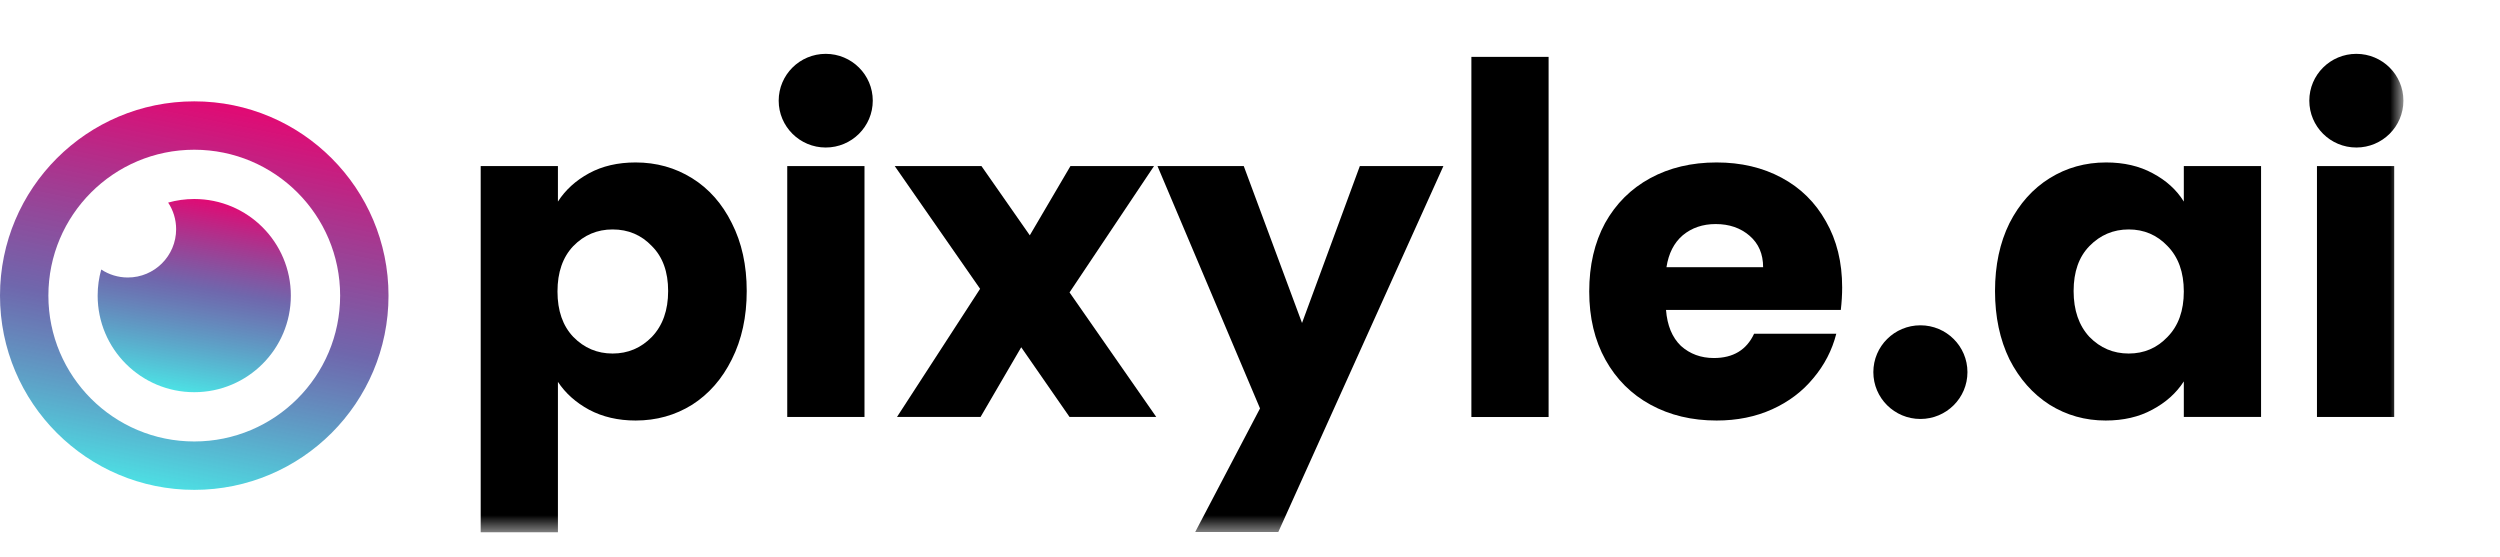
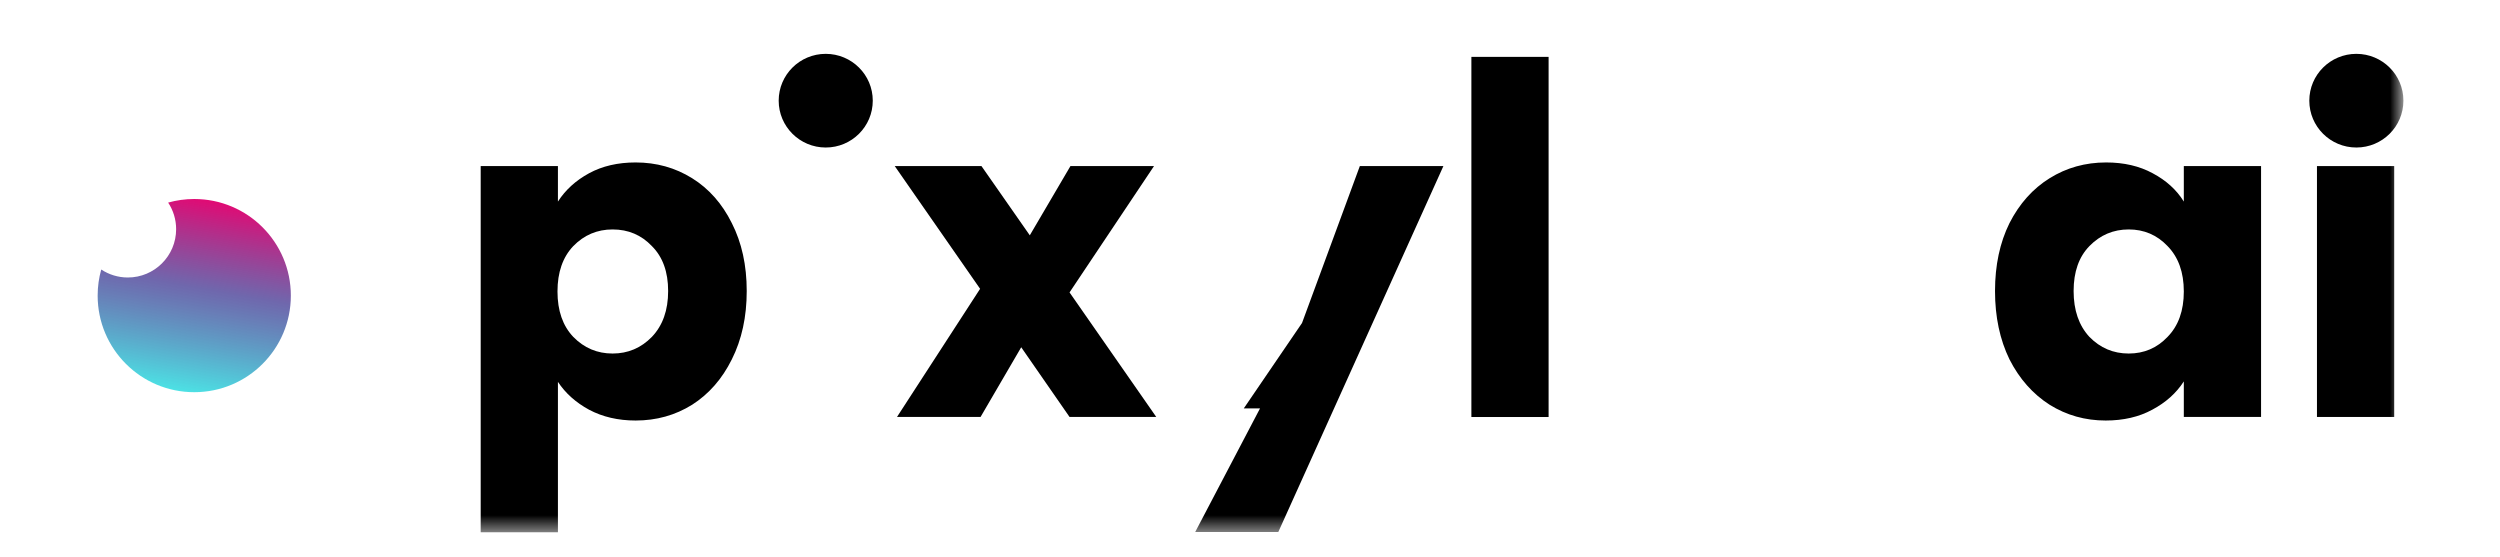
<svg xmlns="http://www.w3.org/2000/svg" width="148" height="33" viewBox="0 0 148 33" fill="none">
  <g id="Logo Pixyle" clipPath="url(#clip0_9_152)">
    <g id="Clip path group">
      <mask id="mask0_9_152" style="mask-type:luminance" maskUnits="userSpaceOnUse" x="0" y="-1" width="143" height="33">
        <g id="clip0">
          <path id="Vector" d="M142.283 -0.004H0V31.509H142.283V-0.004Z" fill="white" />
        </g>
      </mask>
      <g mask="url(#mask0_9_152)">
        <g id="Group">
          <path id="Vector_2" d="M33.029 11.933C33.475 11.241 34.09 10.682 34.874 10.256C35.659 9.83 36.577 9.617 37.629 9.617C38.858 9.617 39.973 9.928 40.971 10.549C41.969 11.17 42.753 12.057 43.324 13.21C43.912 14.364 44.206 15.703 44.206 17.229C44.206 18.755 43.912 20.104 43.324 21.275C42.753 22.428 41.969 23.325 40.971 23.963C39.973 24.584 38.858 24.895 37.629 24.895C36.594 24.895 35.677 24.682 34.874 24.256C34.09 23.83 33.475 23.28 33.029 22.606V31.511H28.457V9.83H33.029V11.933ZM39.554 17.229C39.554 16.094 39.233 15.207 38.591 14.568C37.967 13.911 37.192 13.583 36.265 13.583C35.356 13.583 34.58 13.911 33.938 14.568C33.315 15.224 33.003 16.12 33.003 17.256C33.003 18.392 33.315 19.288 33.938 19.944C34.58 20.601 35.356 20.929 36.265 20.929C37.174 20.929 37.949 20.601 38.591 19.944C39.233 19.27 39.554 18.365 39.554 17.229Z" fill="black" />
-           <path id="Vector_3" d="M51.178 9.832V24.684H46.605V9.832H51.178Z" fill="black" />
          <path id="Vector_4" d="M63.317 24.684L60.456 20.558L58.049 24.684H53.102L58.022 17.098L52.969 9.832H58.103L60.964 13.931L63.37 9.832H68.317L63.317 17.311L68.451 24.684H63.317Z" fill="black" />
-           <path id="Vector_5" d="M85.449 9.832L75.675 31.496H70.755L74.593 24.178L68.523 9.832H73.631L77.08 19.121L80.502 9.832H85.449Z" fill="black" />
+           <path id="Vector_5" d="M85.449 9.832L75.675 31.496H70.755L74.593 24.178H73.631L77.08 19.121L80.502 9.832H85.449Z" fill="black" />
          <path id="Vector_6" d="M91.677 3.367V24.687H87.106V3.367H91.677Z" fill="black" />
-           <path id="Vector_7" d="M109.056 17.017C109.056 17.442 109.029 17.886 108.976 18.347H98.628C98.7 19.27 98.993 19.98 99.51 20.477C100.045 20.956 100.696 21.195 101.462 21.195C102.603 21.195 103.397 20.716 103.842 19.758H108.708C108.459 20.734 108.005 21.612 107.345 22.393C106.703 23.174 105.892 23.786 104.912 24.23C103.931 24.673 102.835 24.895 101.623 24.895C100.161 24.895 98.859 24.584 97.719 23.963C96.578 23.342 95.687 22.455 95.045 21.302C94.403 20.148 94.082 18.8 94.082 17.256C94.082 15.712 94.394 14.364 95.018 13.21C95.66 12.057 96.552 11.17 97.692 10.549C98.833 9.928 100.143 9.617 101.623 9.617C103.067 9.617 104.35 9.919 105.473 10.522C106.596 11.125 107.469 11.986 108.094 13.104C108.736 14.222 109.056 15.526 109.056 17.017ZM104.377 15.819C104.377 15.038 104.11 14.417 103.575 13.956C103.04 13.494 102.372 13.264 101.57 13.264C100.802 13.264 100.152 13.485 99.618 13.929C99.1 14.373 98.78 15.002 98.655 15.819H104.377Z" fill="black" />
          <path id="Vector_8" d="M118.105 17.229C118.105 15.703 118.391 14.364 118.961 13.21C119.549 12.057 120.342 11.17 121.341 10.549C122.339 9.928 123.453 9.617 124.684 9.617C125.735 9.617 126.653 9.83 127.437 10.256C128.24 10.682 128.855 11.241 129.282 11.933V9.83H133.855V24.682H129.282V22.579C128.837 23.271 128.213 23.83 127.411 24.256C126.626 24.682 125.708 24.895 124.656 24.895C123.444 24.895 122.339 24.584 121.341 23.963C120.342 23.325 119.549 22.428 118.961 21.275C118.391 20.104 118.105 18.755 118.105 17.229ZM129.282 17.256C129.282 16.12 128.961 15.224 128.319 14.568C127.696 13.911 126.929 13.583 126.02 13.583C125.111 13.583 124.335 13.911 123.693 14.568C123.07 15.207 122.758 16.094 122.758 17.229C122.758 18.365 123.07 19.27 123.693 19.944C124.335 20.601 125.111 20.929 126.02 20.929C126.929 20.929 127.696 20.601 128.319 19.944C128.961 19.288 129.282 18.392 129.282 17.256Z" fill="black" />
          <path id="Vector_9" d="M141.737 9.832V24.684H137.164V9.832H141.737Z" fill="black" />
          <path id="Vector_10" d="M48.883 8.733C50.421 8.733 51.668 7.491 51.668 5.96C51.668 4.429 50.421 3.188 48.883 3.188C47.345 3.188 46.098 4.429 46.098 5.96C46.098 7.491 47.345 8.733 48.883 8.733Z" fill="black" />
-           <path id="Vector_11" d="M113.688 24.803C115.226 24.803 116.473 23.562 116.473 22.03C116.473 20.499 115.226 19.258 113.688 19.258C112.149 19.258 110.902 20.499 110.902 22.03C110.902 23.562 112.149 24.803 113.688 24.803Z" fill="black" />
          <path id="Vector_12" d="M139.496 8.733C141.035 8.733 142.282 7.491 142.282 5.96C142.282 4.429 141.035 3.188 139.496 3.188C137.958 3.188 136.711 4.429 136.711 5.96C136.711 7.491 137.958 8.733 139.496 8.733Z" fill="black" />
        </g>
      </g>
    </g>
    <g id="Icon Logo Pixyle">
-       <path id="Vector_13" d="M23 17.5C23 23.852 17.851 29 11.5 29C5.149 29 0 23.852 0 17.5C0 11.149 5.149 6 11.5 6C17.852 6 23 11.149 23 17.5ZM2.864 17.5C2.864 22.269 6.731 26.135 11.5 26.135C16.269 26.135 20.136 22.269 20.136 17.5C20.136 12.731 16.27 8.864 11.5 8.864C6.731 8.864 2.864 12.73 2.864 17.5Z" fill="url(#paint0_linear_9_152)" />
      <path id="Vector_14" d="M7.568 16.428C9.147 16.428 10.427 15.147 10.427 13.568C10.427 12.986 10.253 12.445 9.954 11.993C10.446 11.855 10.964 11.781 11.5 11.781C14.659 11.781 17.218 14.342 17.218 17.5C17.218 20.658 14.659 23.218 11.5 23.218C8.341 23.218 5.781 20.658 5.781 17.5C5.781 16.965 5.855 16.447 5.993 15.955C6.444 16.253 6.986 16.428 7.568 16.428Z" fill="url(#paint1_linear_9_152)" />
    </g>
  </g>
  <defs>
    <linearGradient id="paint0_linear_9_152" x1="13.951" y1="6" x2="8.861" y2="30.948" gradientUnits="userSpaceOnUse">
      <stop stop-color="#E50772" />
      <stop offset="0.524" stop-color="#52489C" stop-opacity="0.83" />
      <stop offset="1" stop-color="#45FFF2" />
    </linearGradient>
    <linearGradient id="paint1_linear_9_152" x1="12.819" y1="11.781" x2="10.557" y2="24.412" gradientUnits="userSpaceOnUse">
      <stop stop-color="#E50772" />
      <stop offset="0.418" stop-color="#52489C" stop-opacity="0.83" />
      <stop offset="1" stop-color="#45FFF2" />
    </linearGradient>
    <clipPath id="clip0_9_152">
-       <rect width="148" height="33" fill="white" />
-     </clipPath>
+       </clipPath>
  </defs>
</svg>